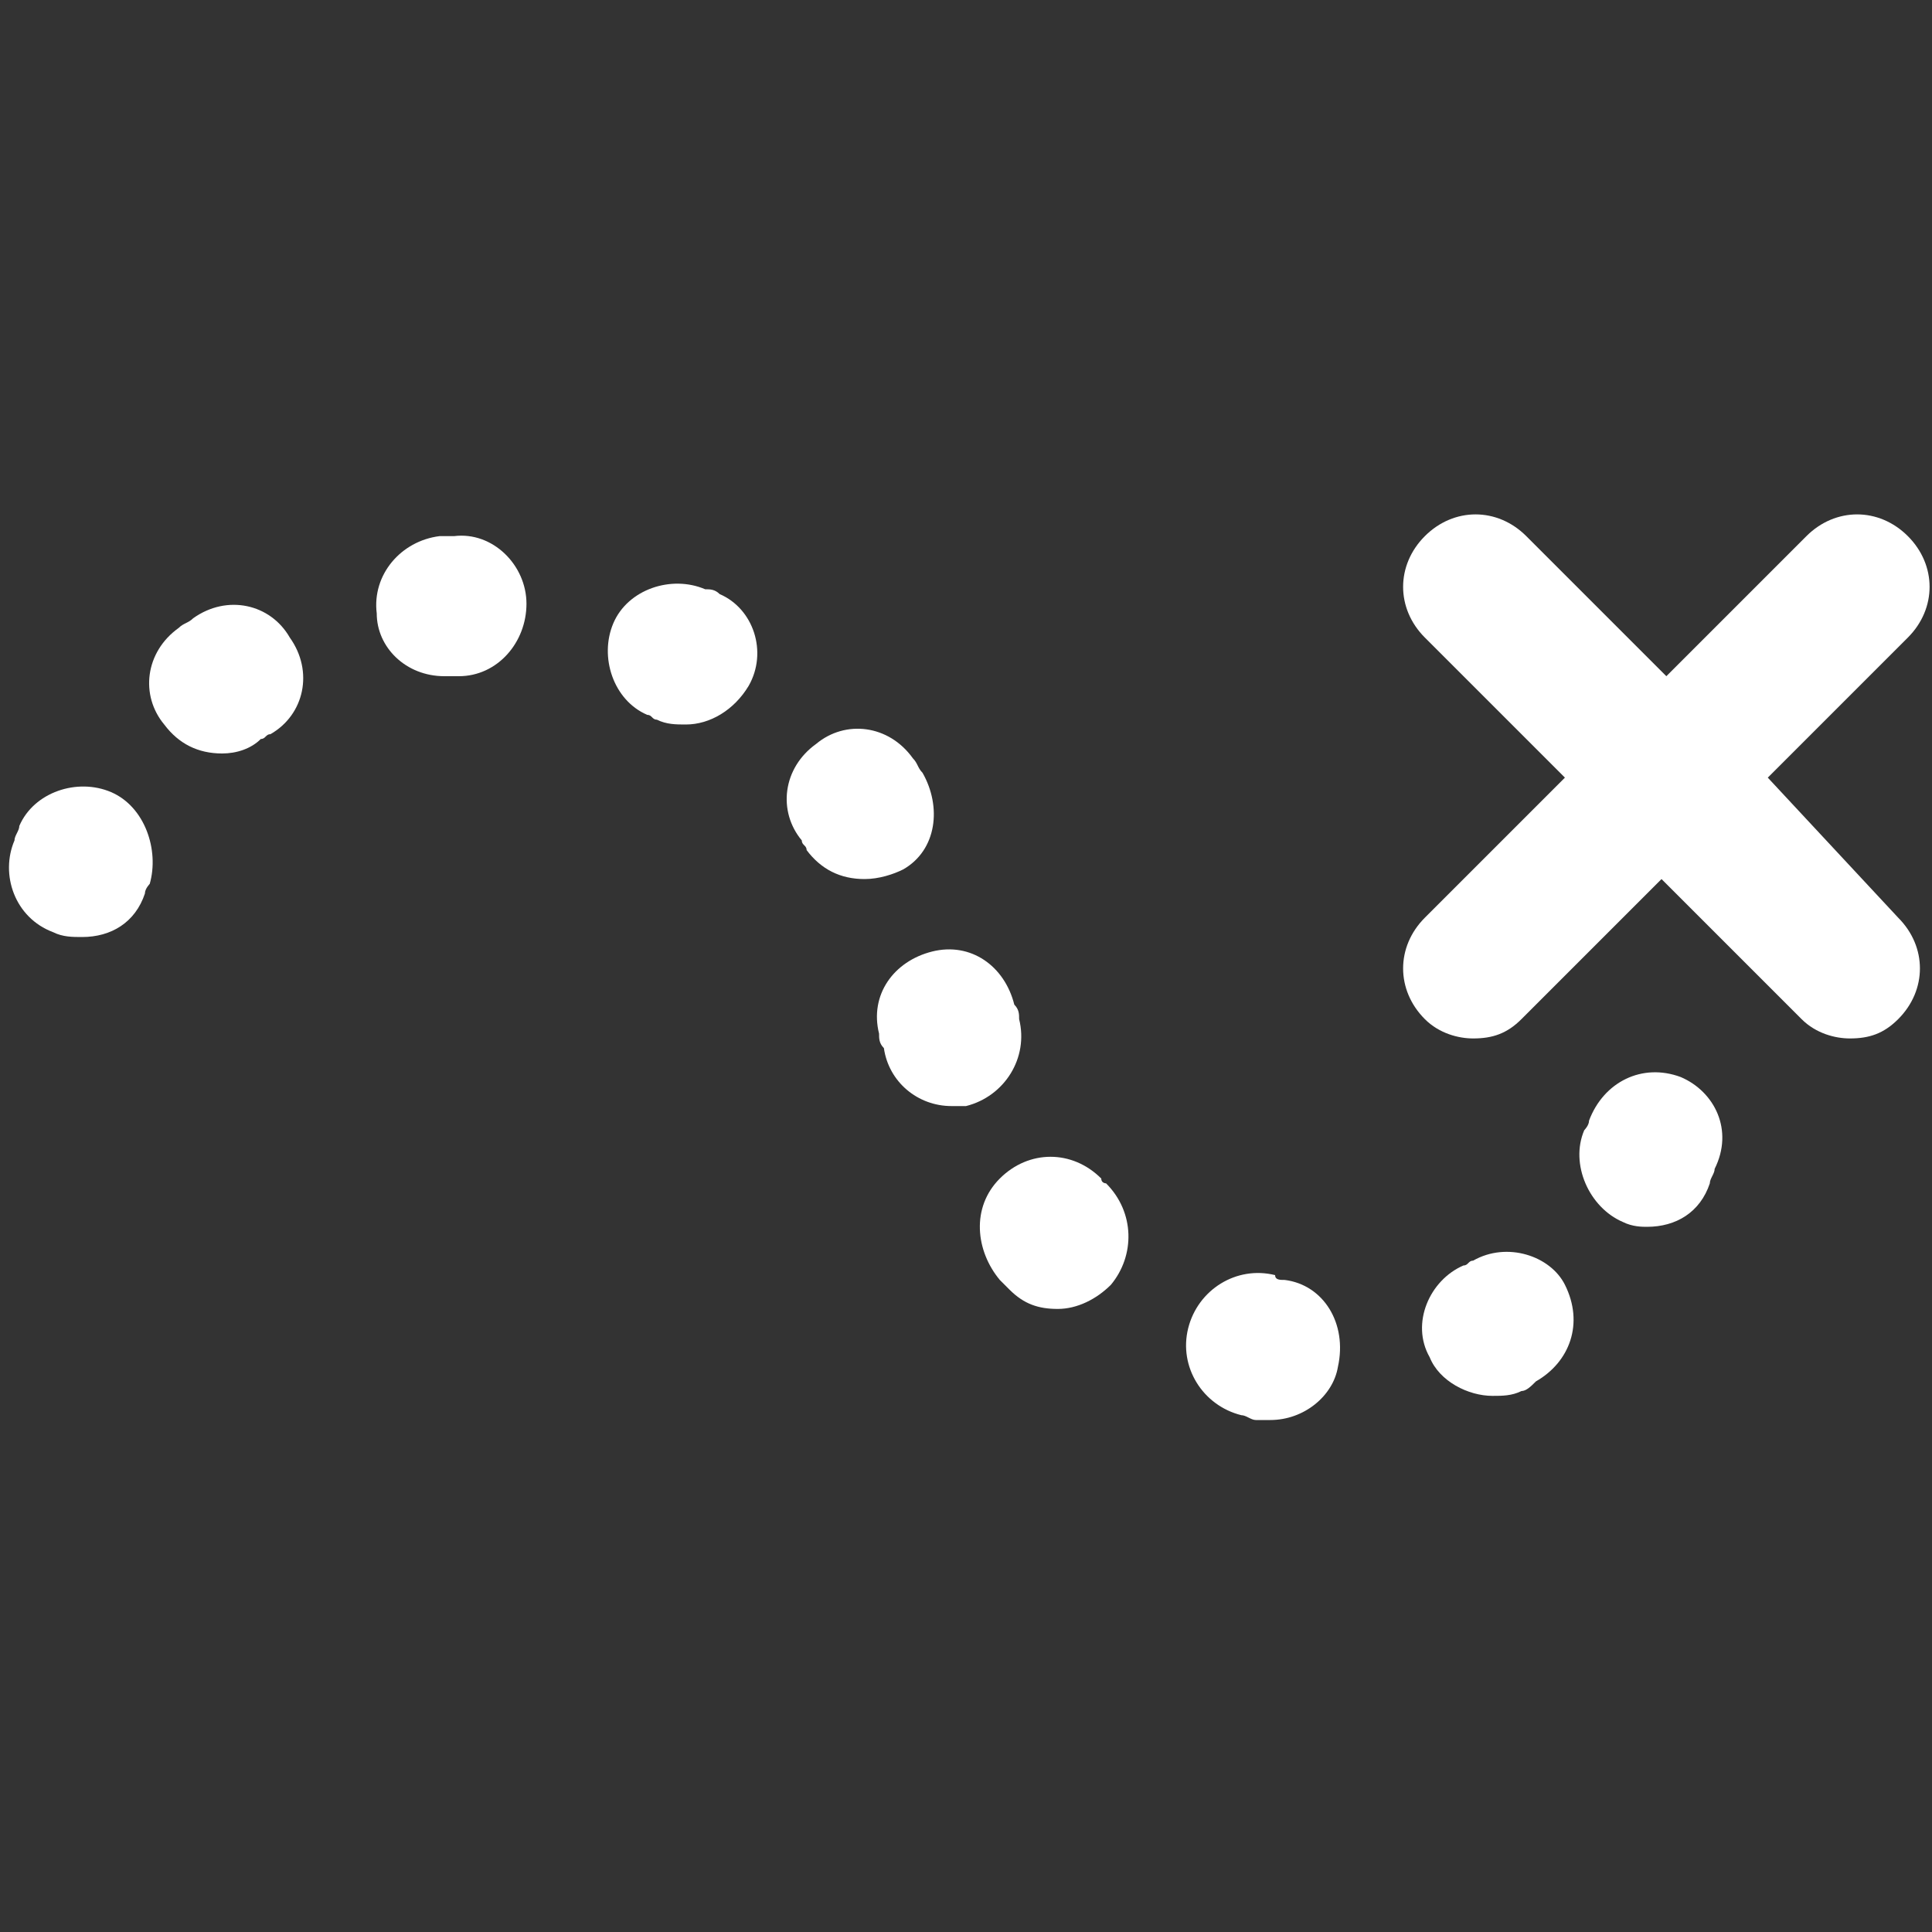
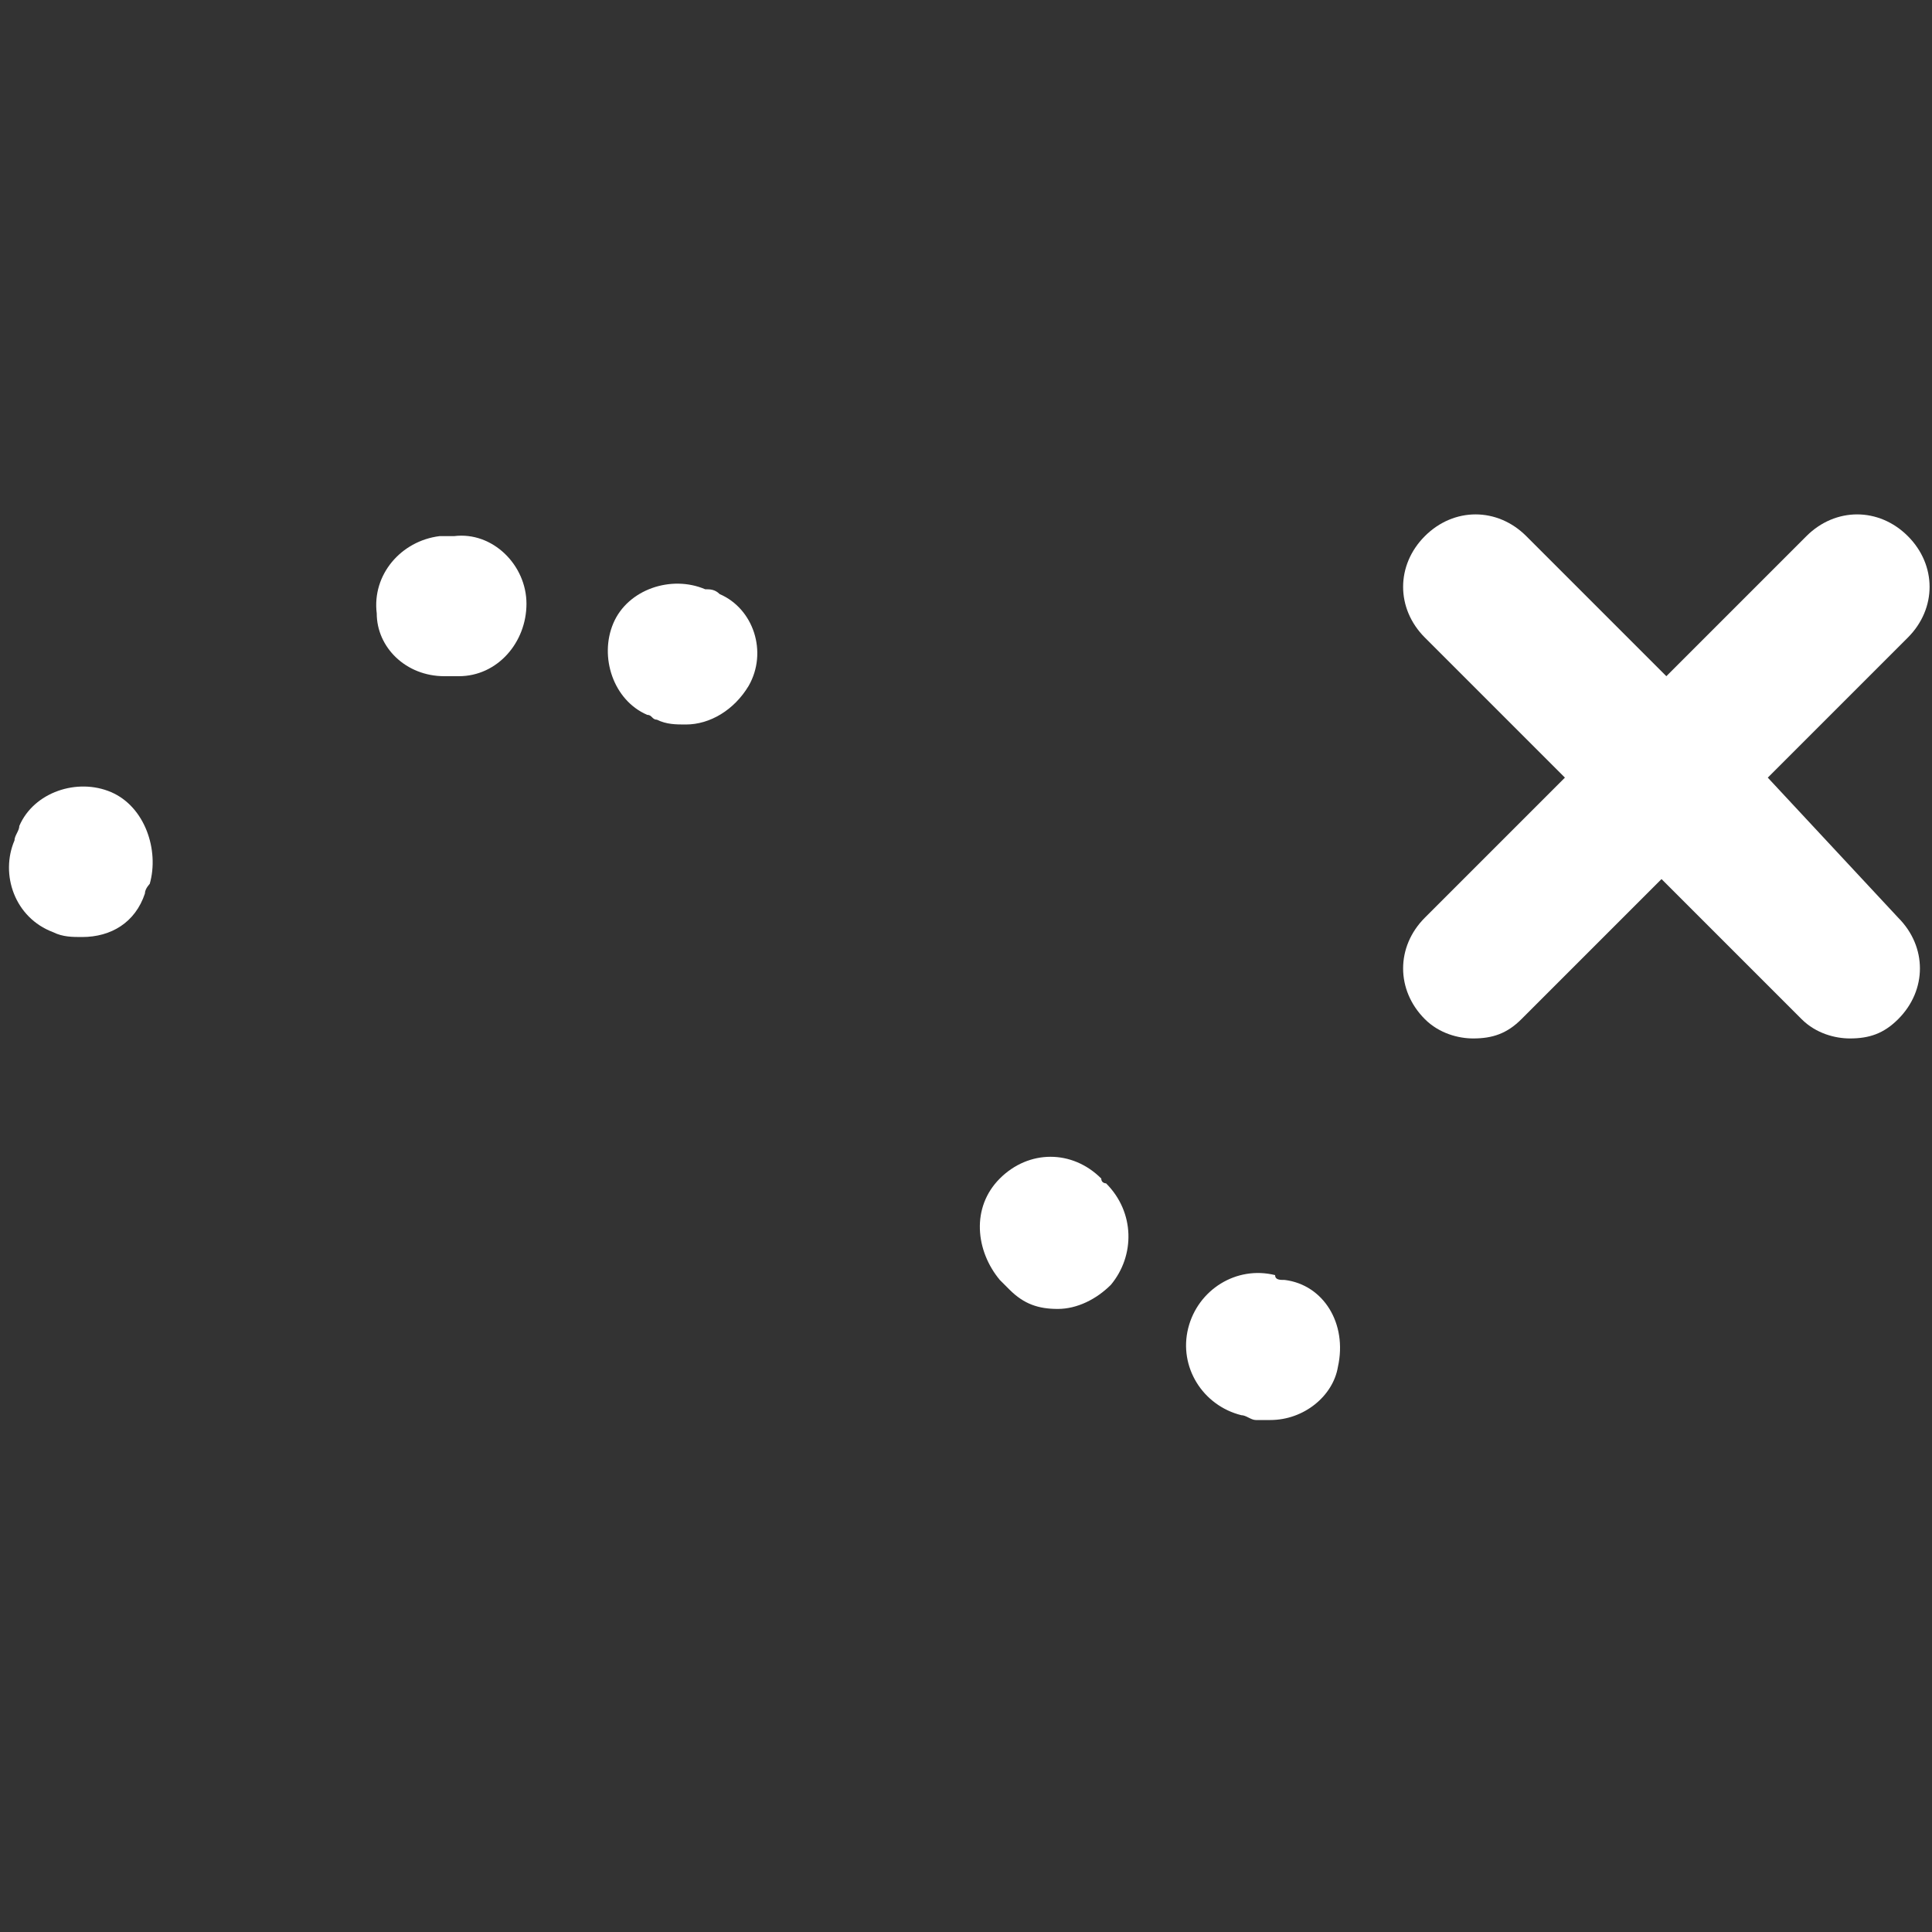
<svg xmlns="http://www.w3.org/2000/svg" version="1.1" id="Calque_1" x="0px" y="0px" viewBox="0 0 40 40" style="enable-background:new 0 0 40 40;" xml:space="preserve">
  <rect x="0" y="0" width="40" height="40" fill="#333333" stroke="none" />
  <style type="text/css">
	.st0{fill:#FFFFFF;}
</style>
  <g>
    <path class="st0" d="M14.9,12.3c-0.1-0.1-0.2-0.1-0.3-0.1c-0.7-0.3-1.6,0-1.9,0.7c-0.3,0.7,0,1.6,0.7,1.9c0.1,0,0.1,0.1,0.2,0.1   C13.8,15,14,15,14.2,15c0.5,0,1-0.3,1.3-0.8C15.9,13.5,15.6,12.6,14.9,12.3" />
-     <path class="st0" d="M19.1,16c-0.1-0.1-0.1-0.2-0.2-0.3c-0.5-0.7-1.4-0.8-2-0.3c-0.7,0.5-0.8,1.4-0.3,2c0,0.1,0.1,0.1,0.1,0.2   c0.3,0.4,0.7,0.6,1.2,0.6c0.3,0,0.6-0.1,0.8-0.2C19.4,17.6,19.5,16.7,19.1,16" />
    <path class="st0" d="M2.3,16.4c-0.7-0.3-1.6,0-1.9,0.7c0,0.1-0.1,0.2-0.1,0.3c-0.3,0.7,0,1.6,0.8,1.9c0.2,0.1,0.4,0.1,0.6,0.1   c0.6,0,1.1-0.3,1.3-0.9c0-0.1,0.1-0.2,0.1-0.2C3.3,17.6,3,16.7,2.3,16.4" />
    <path class="st0" d="M9.4,11.1c-0.1,0-0.2,0-0.3,0c-0.8,0.1-1.4,0.8-1.3,1.6C7.8,13.4,8.4,14,9.2,14c0,0,0.1,0,0.1,0   c0.1,0,0.2,0,0.2,0c0.8,0,1.4-0.7,1.4-1.5C10.9,11.7,10.2,11,9.4,11.1" />
-     <path class="st0" d="M21.1,21.1c0-0.1,0-0.2-0.1-0.3c-0.2-0.8-0.9-1.3-1.7-1.1c-0.8,0.2-1.3,0.9-1.1,1.7c0,0.1,0,0.2,0.1,0.3   c0.1,0.7,0.7,1.2,1.4,1.2c0.1,0,0.2,0,0.3,0C20.8,22.7,21.3,21.9,21.1,21.1" />
-     <path class="st0" d="M4,12.8c-0.1,0.1-0.2,0.1-0.3,0.2c-0.7,0.5-0.8,1.4-0.3,2c0.3,0.4,0.7,0.6,1.2,0.6c0.3,0,0.6-0.1,0.8-0.3   c0.1,0,0.1-0.1,0.2-0.1c0.7-0.4,0.9-1.3,0.4-2C5.6,12.5,4.7,12.3,4,12.8" />
-     <path class="st0" d="M34.8,22.3c-0.8-0.3-1.6,0.1-1.9,0.9c0,0.1-0.1,0.2-0.1,0.2c-0.3,0.7,0.1,1.6,0.8,1.9c0.2,0.1,0.4,0.1,0.5,0.1   c0.6,0,1.1-0.3,1.3-0.9c0-0.1,0.1-0.2,0.1-0.3C35.9,23.4,35.5,22.6,34.8,22.3" />
-     <path class="st0" d="M30.5,26.1c-0.1,0-0.1,0.1-0.2,0.1c-0.7,0.3-1.1,1.2-0.7,1.9c0.2,0.5,0.8,0.8,1.3,0.8c0.2,0,0.4,0,0.6-0.1   c0.1,0,0.2-0.1,0.3-0.2c0.7-0.4,1-1.2,0.6-2C32.1,26,31.2,25.7,30.5,26.1" />
    <path class="st0" d="M22.8,24.4c-0.6-0.6-1.5-0.6-2.1,0c-0.6,0.6-0.5,1.5,0,2.1c0.1,0.1,0.2,0.2,0.2,0.2c0.3,0.3,0.6,0.4,1,0.4   c0.4,0,0.8-0.2,1.1-0.5c0.5-0.6,0.5-1.5-0.1-2.1C22.9,24.5,22.8,24.5,22.8,24.4" />
    <path class="st0" d="M26.6,26.5c-0.1,0-0.2,0-0.2-0.1c-0.8-0.2-1.6,0.3-1.8,1.1c-0.2,0.8,0.3,1.6,1.1,1.8c0.1,0,0.2,0.1,0.3,0.1   c0.1,0,0.2,0,0.3,0c0.7,0,1.3-0.5,1.4-1.1C27.9,27.4,27.4,26.6,26.6,26.5" />
-     <path class="st0" d="M36.6,16.1l2.9-2.9c0.6-0.6,0.6-1.5,0-2.1c-0.6-0.6-1.5-0.6-2.1,0L34.5,14l-2.9-2.9c-0.6-0.6-1.5-0.6-2.1,0   c-0.6,0.6-0.6,1.5,0,2.1l2.9,2.9L29.5,19c-0.6,0.6-0.6,1.5,0,2.1c0.3,0.3,0.7,0.4,1,0.4c0.4,0,0.7-0.1,1-0.4l2.9-2.9l2.9,2.9   c0.3,0.3,0.7,0.4,1,0.4c0.4,0,0.7-0.1,1-0.4c0.6-0.6,0.6-1.5,0-2.1L36.6,16.1z" />
+     <path class="st0" d="M36.6,16.1l2.9-2.9c0.6-0.6,0.6-1.5,0-2.1c-0.6-0.6-1.5-0.6-2.1,0L34.5,14l-2.9-2.9c-0.6-0.6-1.5-0.6-2.1,0   c-0.6,0.6-0.6,1.5,0,2.1l2.9,2.9L29.5,19c-0.6,0.6-0.6,1.5,0,2.1c0.3,0.3,0.7,0.4,1,0.4c0.4,0,0.7-0.1,1-0.4l2.9-2.9l2.9,2.9   c0.3,0.3,0.7,0.4,1,0.4c0.4,0,0.7-0.1,1-0.4c0.6-0.6,0.6-1.5,0-2.1L36.6,16.1" />
  </g>
</svg>